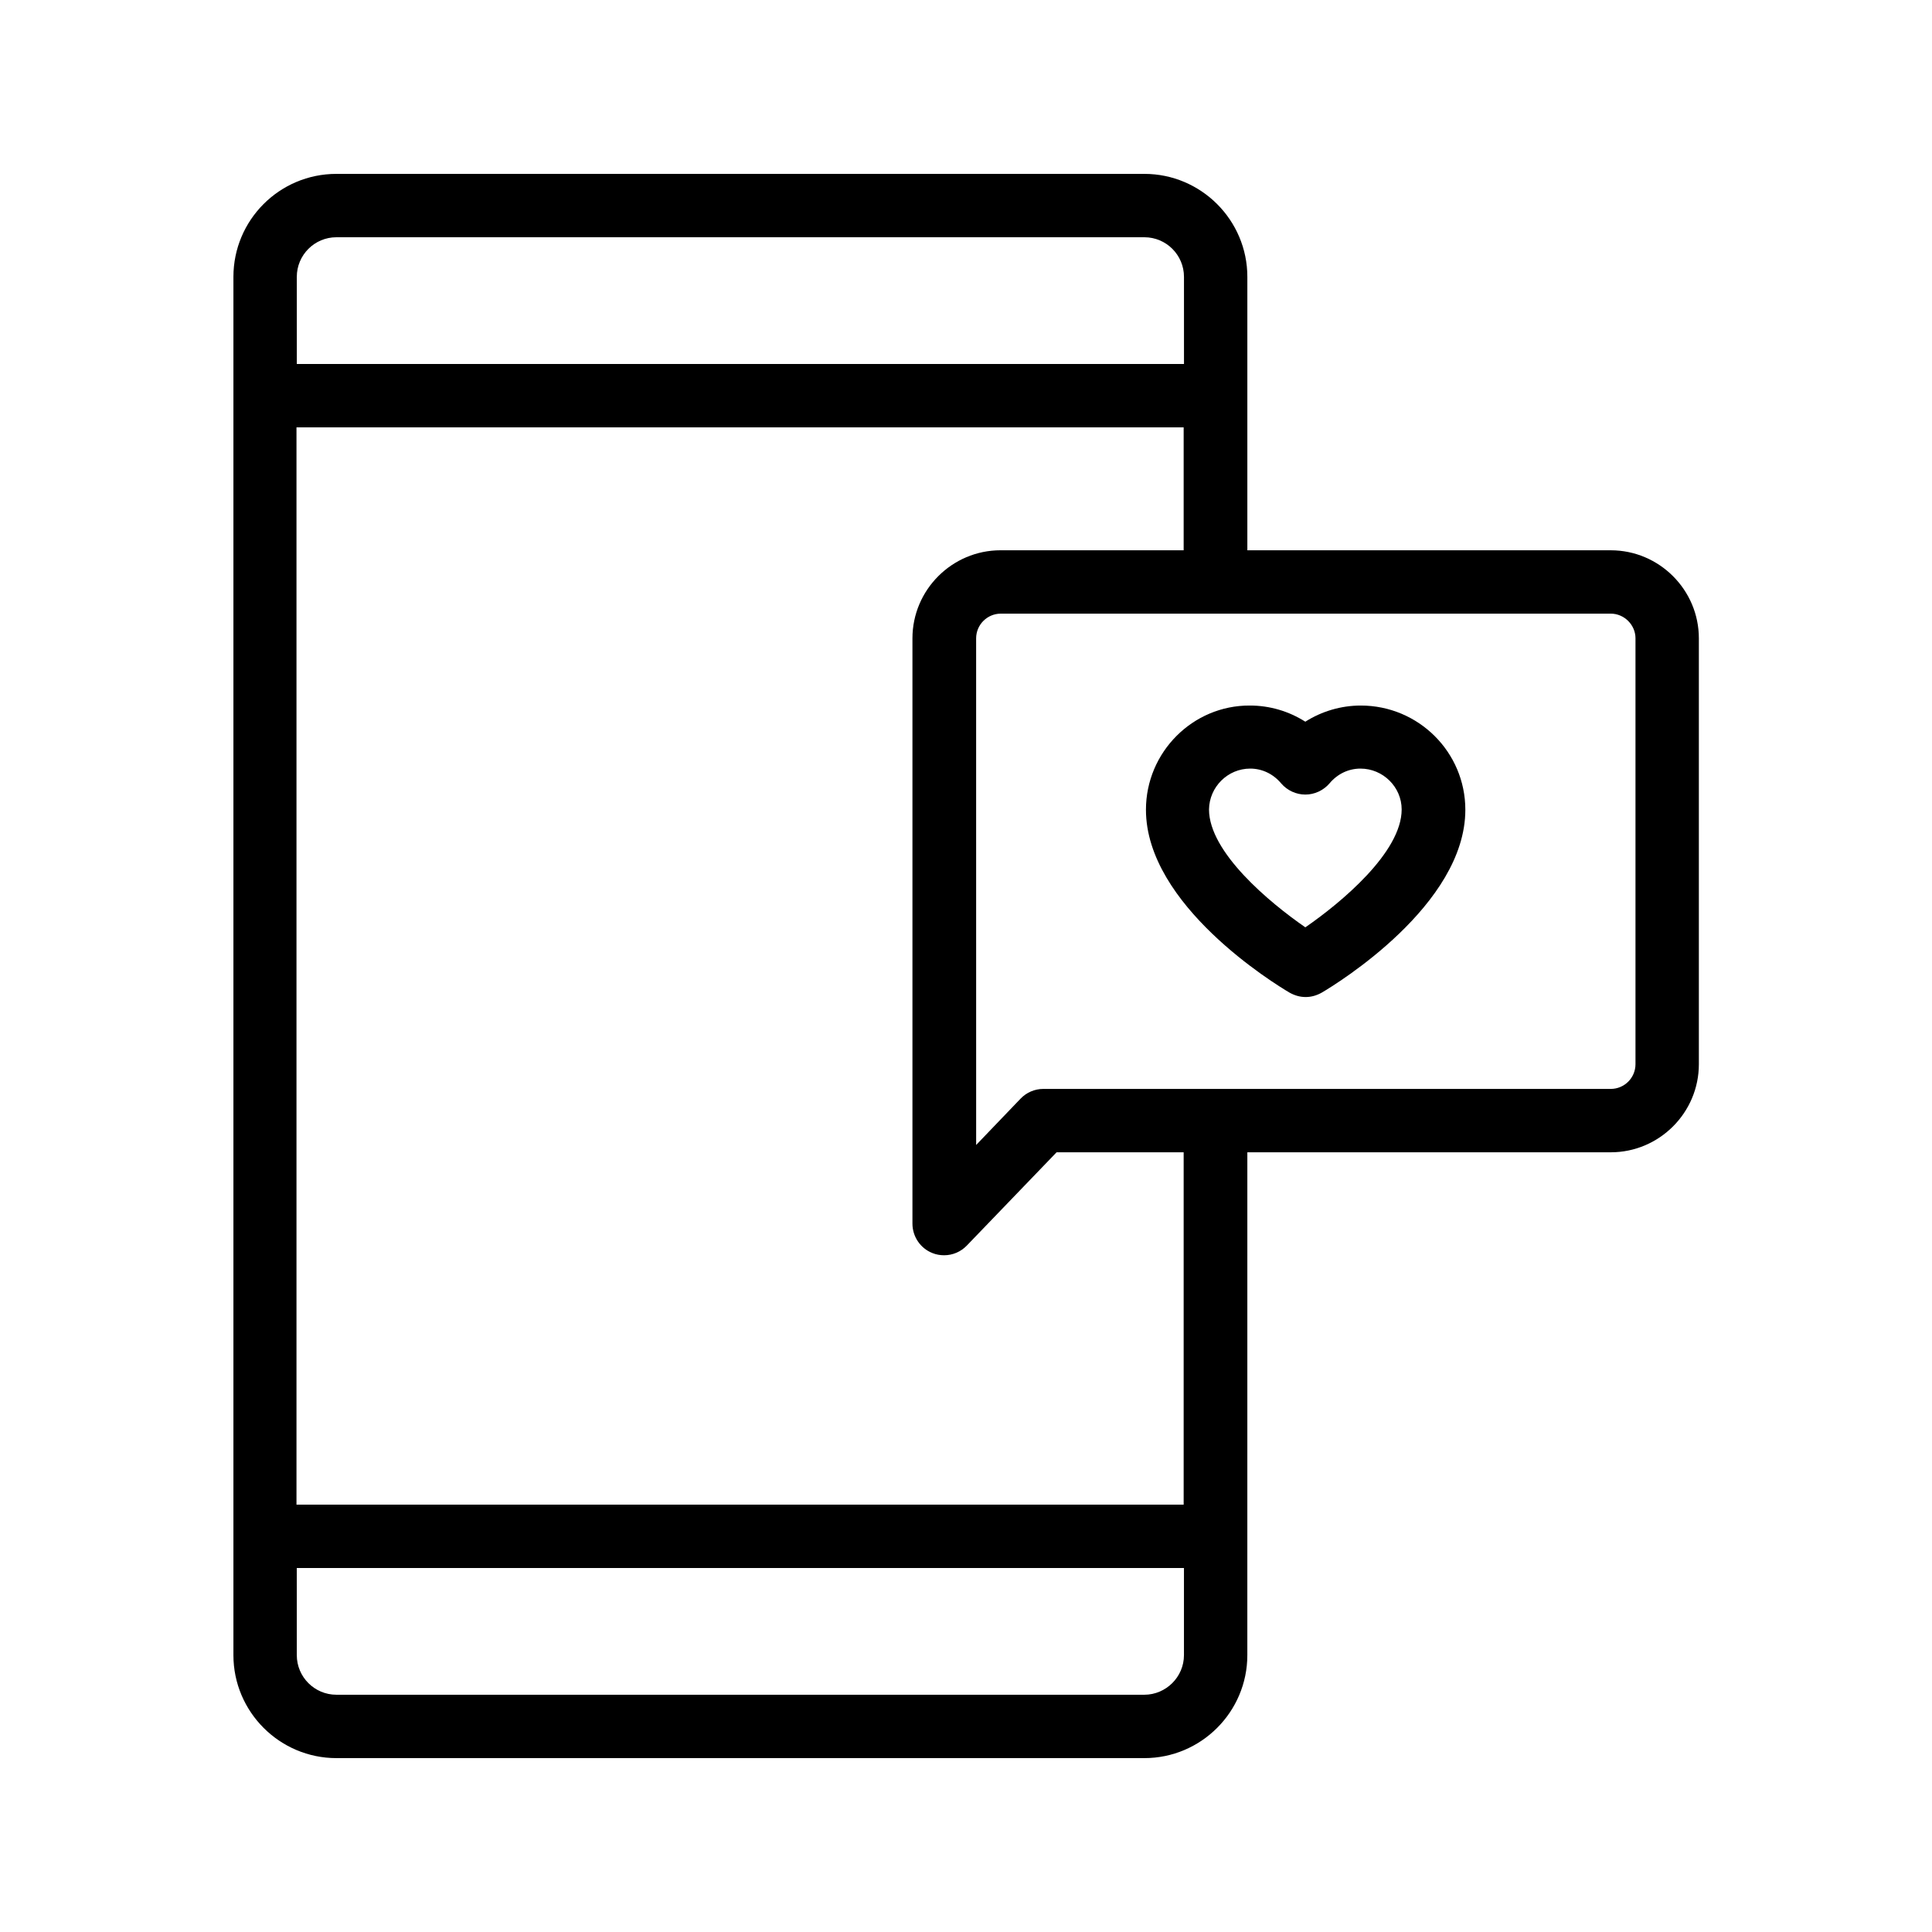
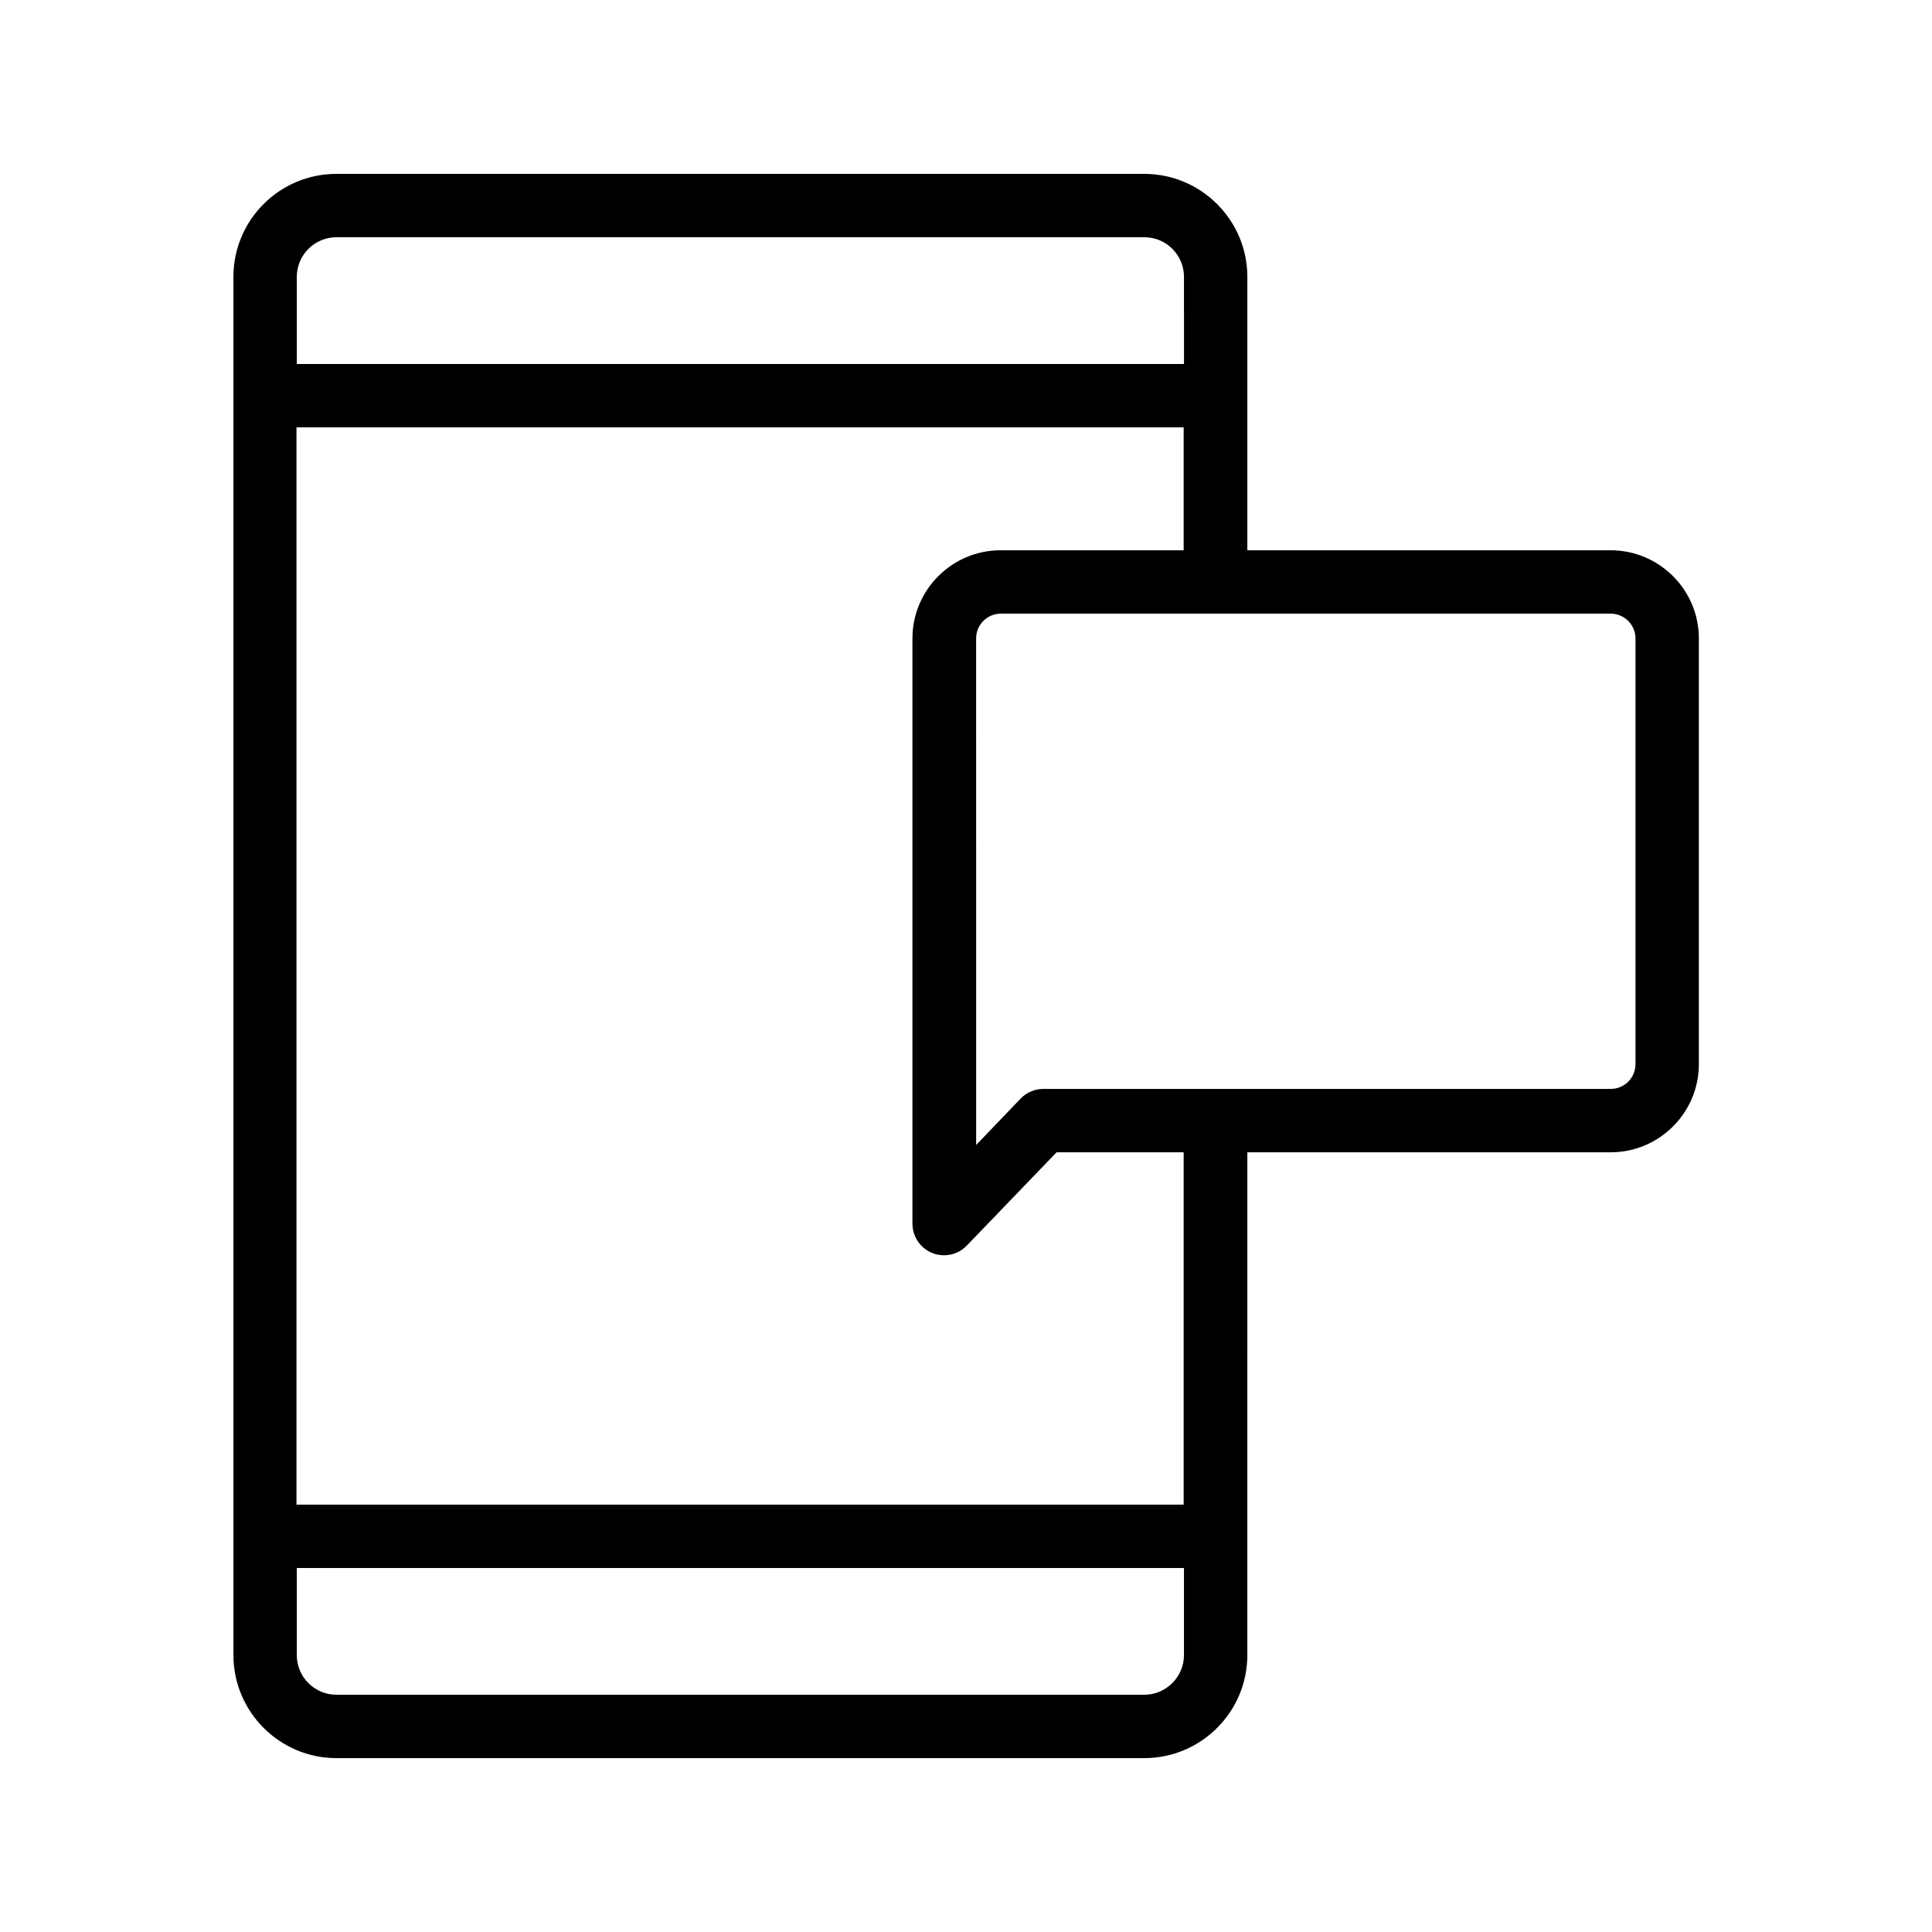
<svg xmlns="http://www.w3.org/2000/svg" fill="#000000" width="800px" height="800px" version="1.1" viewBox="144 144 512 512">
  <g>
    <path d="m474.56 217.37c0-15.031-12.258-27.289-27.289-27.289h-214.12c-15.117 0-27.293 12.258-27.293 27.289v365.26c0 15.031 12.258 27.289 27.289 27.289h214.12c15.031 0 27.289-12.258 27.289-27.289l0.004-133.26h96.312c12.848 0 23.344-10.496 23.344-23.344v-112.85c0-12.848-10.496-23.344-23.344-23.344h-96.312zm-241.41-10.496h214.12c5.793 0 10.496 4.703 10.496 10.496l0.004 23.09h-235.11l-0.004-23.09c0-5.793 4.703-10.496 10.496-10.496zm214.12 386.25h-214.12c-5.793 0-10.496-4.703-10.496-10.496l-0.004-23.09h235.11v23.09c0.004 5.793-4.781 10.496-10.492 10.496zm130.15-279.95v112.85c0 3.609-2.938 6.551-6.551 6.551h-150.38c-2.266 0-4.449 0.922-6.047 2.602l-11.754 12.258-0.004-134.26c0-3.609 2.938-6.551 6.551-6.551h161.64c3.527 0 6.547 2.941 6.547 6.551zm-168.27-23.344c-12.848 0-23.344 10.496-23.344 23.344v155.09c0 3.441 2.098 6.551 5.289 7.809 1.008 0.418 2.098 0.586 3.106 0.586 2.266 0 4.449-0.922 6.047-2.602l23.762-24.688h33.672v93.375h-235.11v-285.49h235.11v32.578z" />
-     <path d="m447.69 358.6c0 25.273 34.176 46.184 38.039 48.449 1.344 0.754 2.769 1.176 4.281 1.176s2.938-0.418 4.281-1.176c3.863-2.266 38.039-23.176 38.039-48.449 0-15.281-12.426-27.625-27.711-27.625-5.207 0-10.328 1.512-14.695 4.281-4.367-2.769-9.406-4.281-14.695-4.281-15.109-0.082-27.539 12.344-27.539 27.625zm27.625-10.914c3.191 0 6.129 1.426 8.23 3.945 1.594 1.848 3.945 2.938 6.383 2.938 2.434 0 4.785-1.09 6.383-2.938 2.098-2.519 5.039-3.945 8.23-3.945 5.961 0 10.914 4.871 10.914 10.832 0 11.336-16.039 24.688-25.527 31.234-9.488-6.551-25.527-19.902-25.527-31.234 0.082-5.965 4.953-10.832 10.914-10.832z" />
  </g>
</svg>